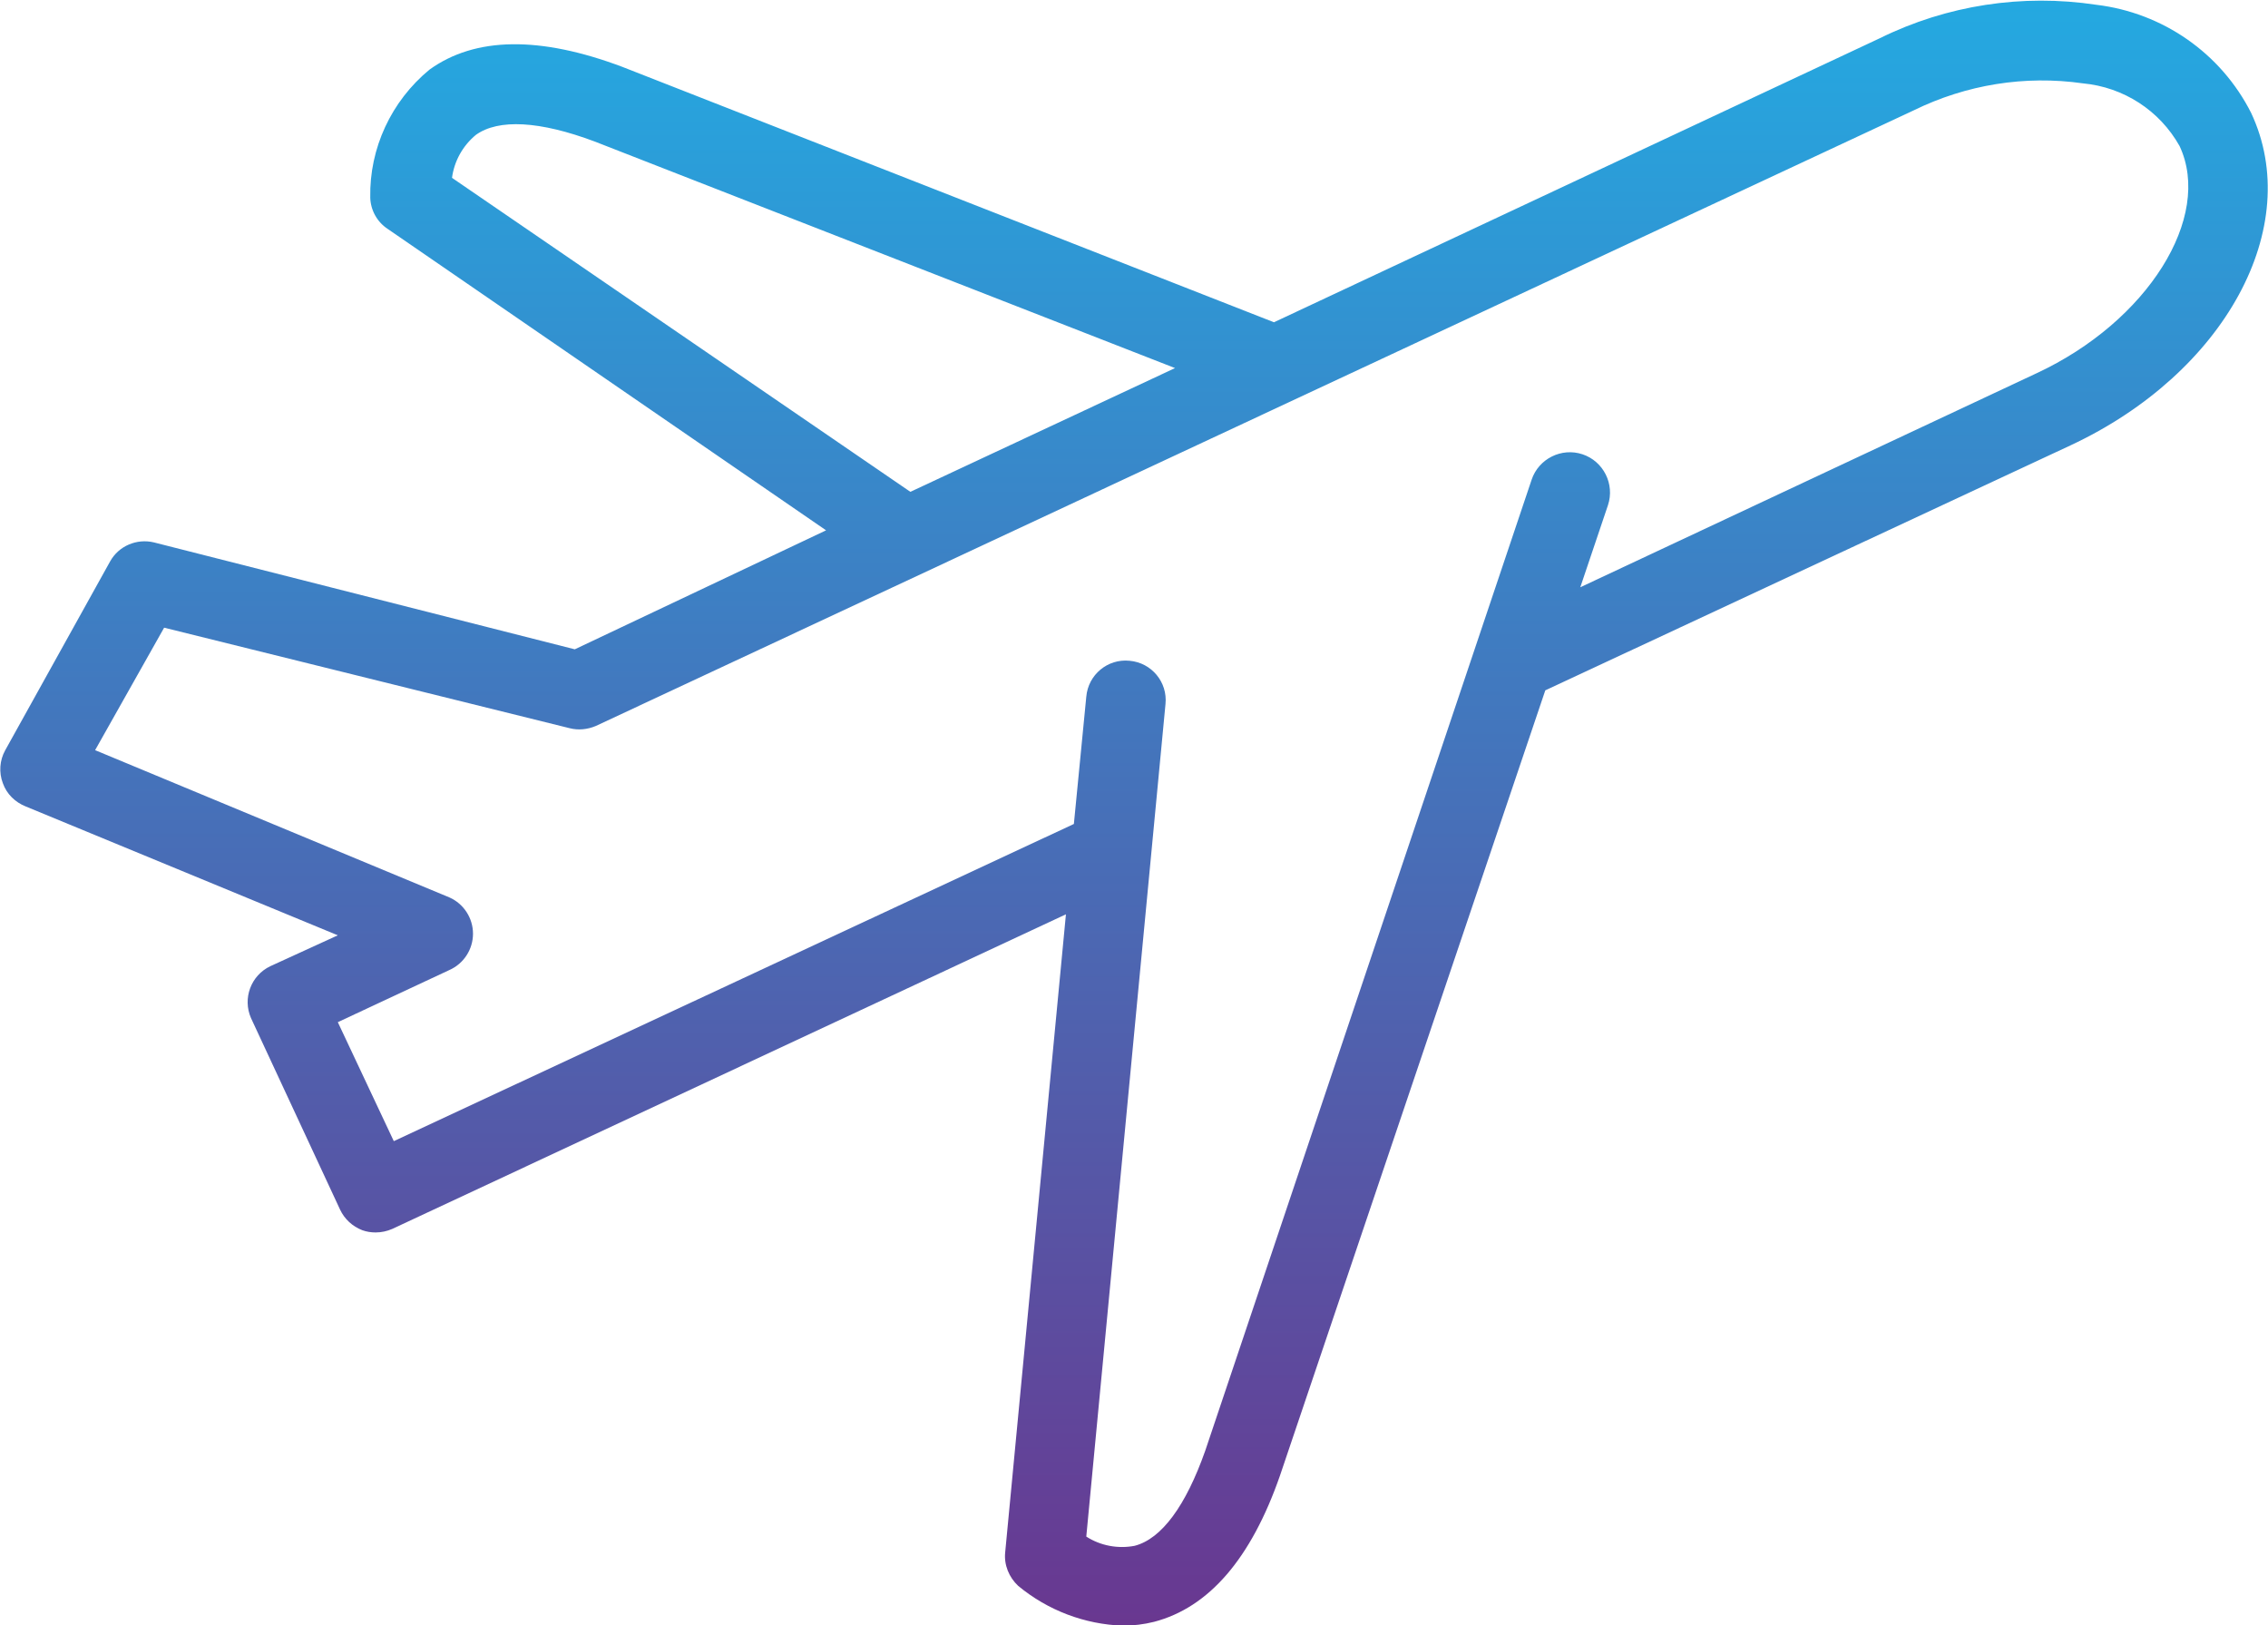
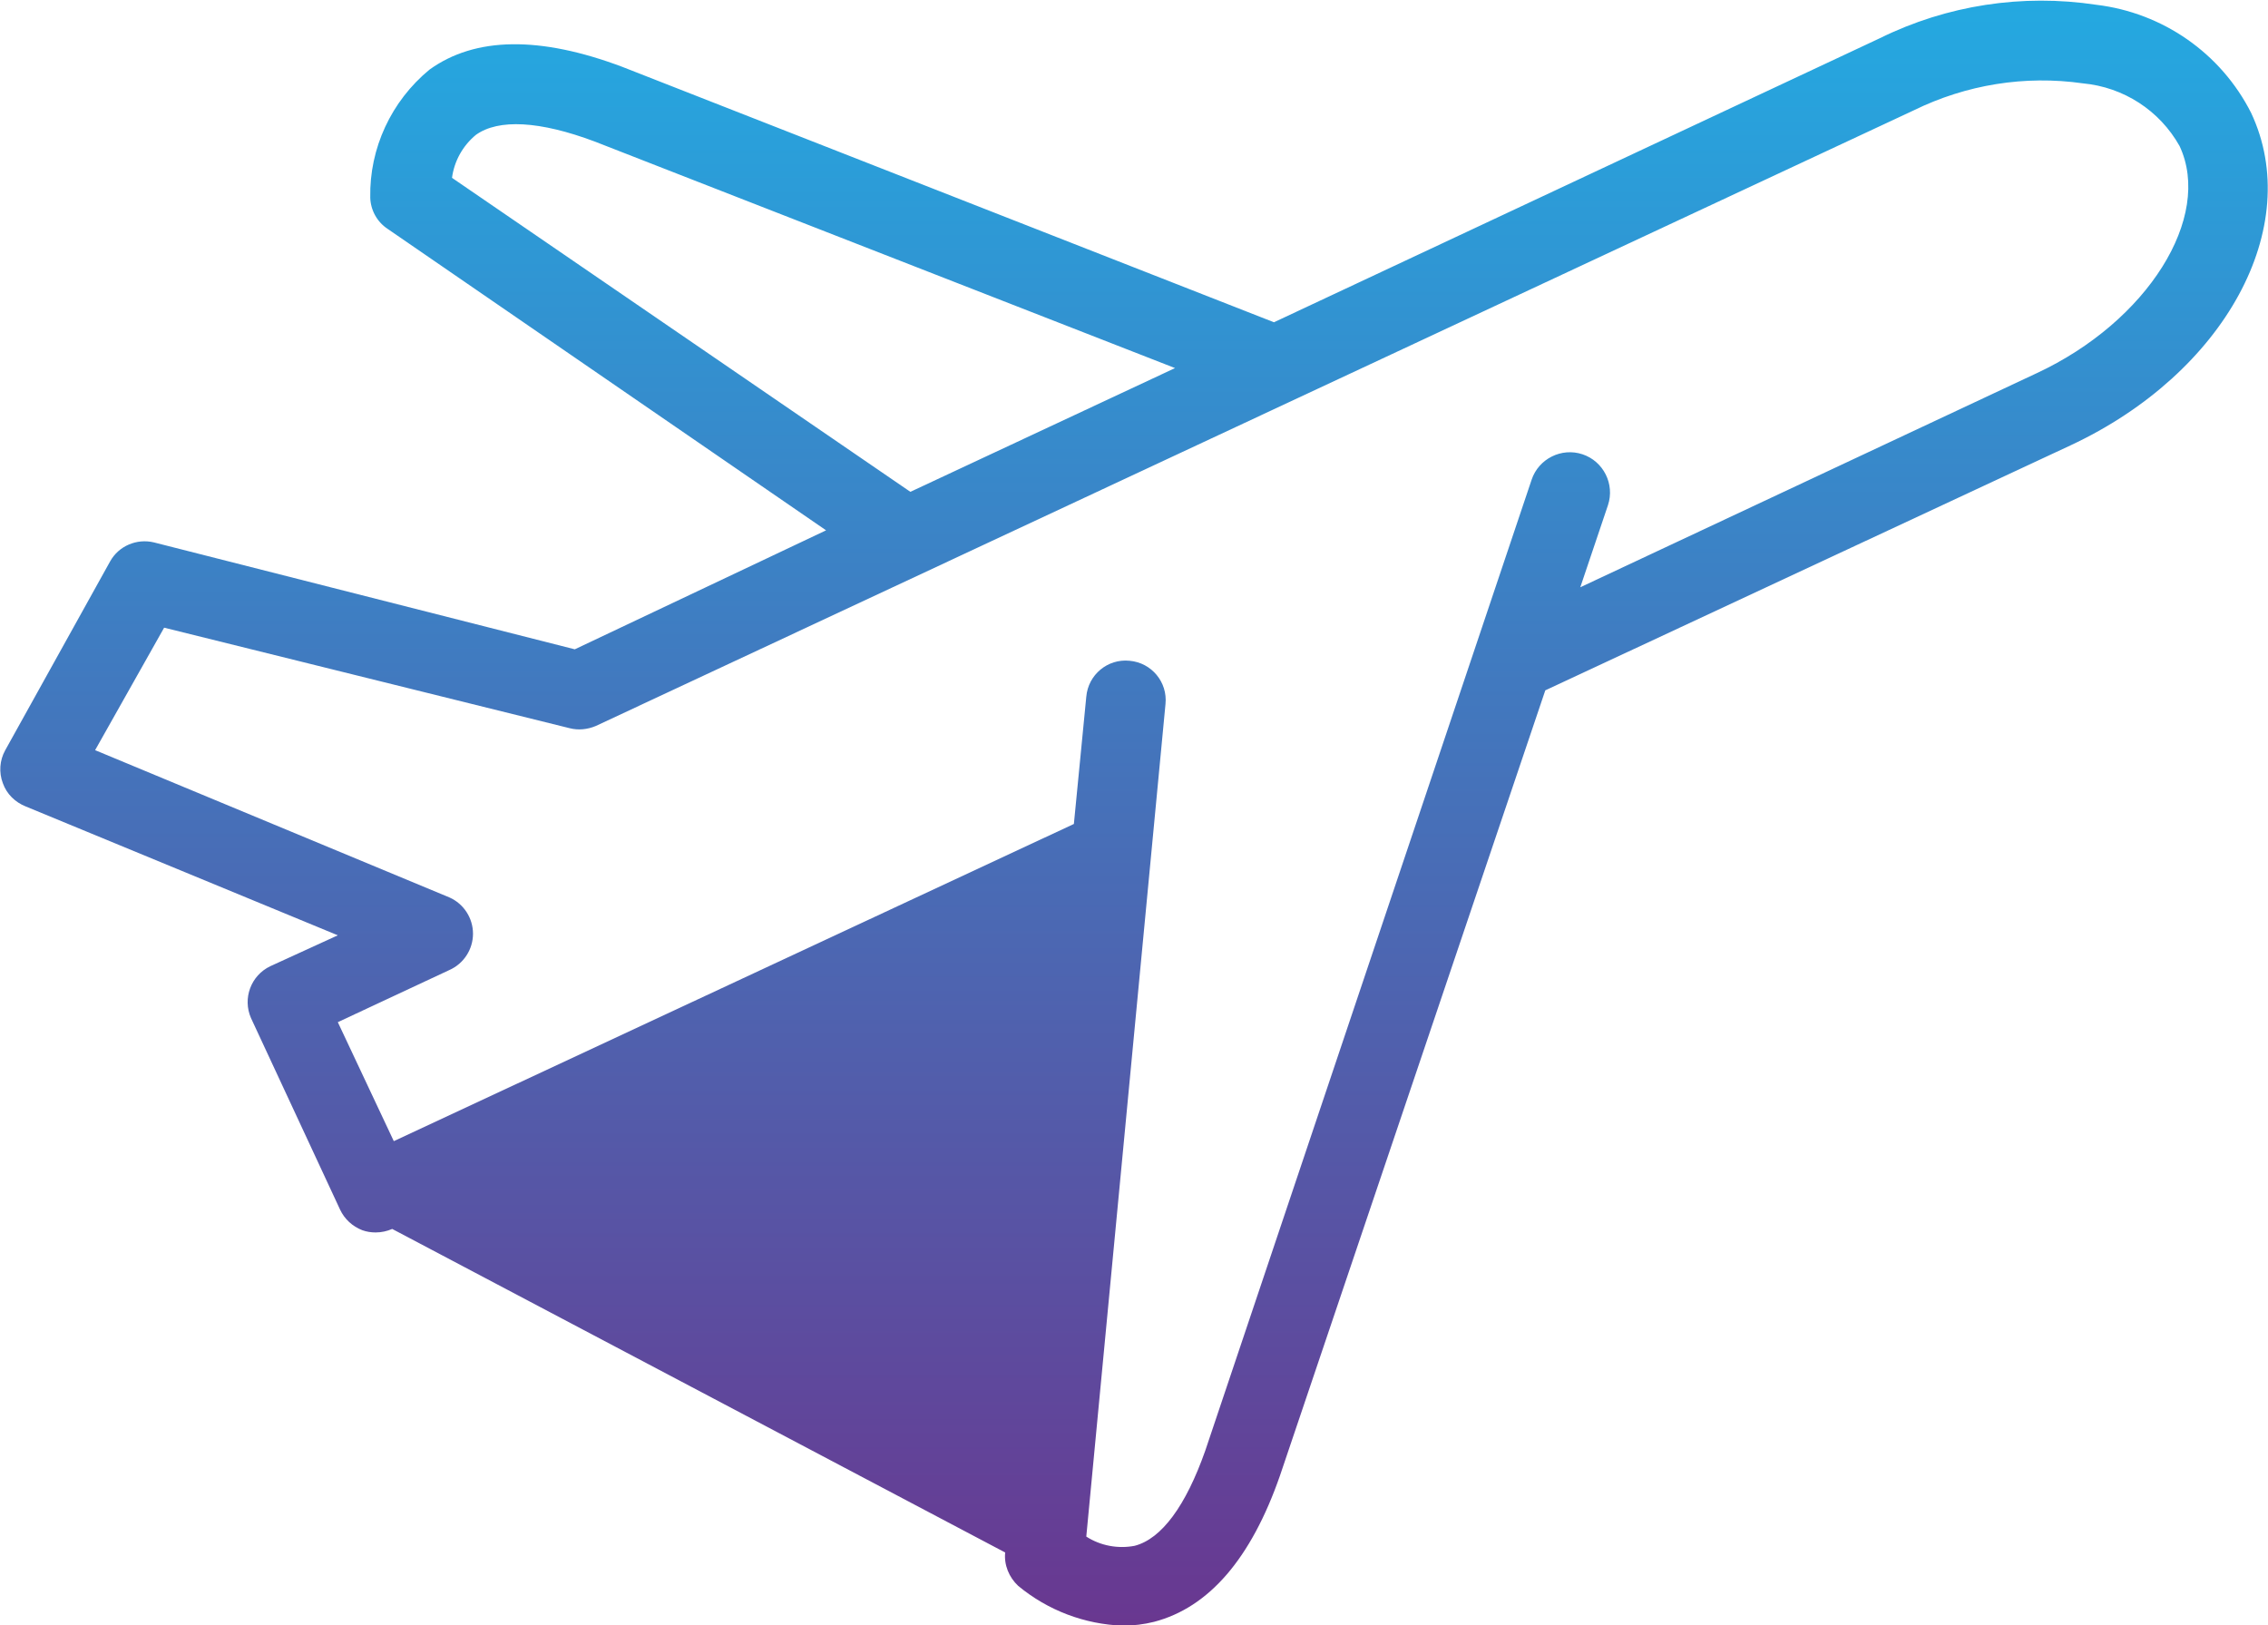
<svg xmlns="http://www.w3.org/2000/svg" version="1.1" id="Calque_1" x="0px" y="0px" viewBox="0 0 713 510.9" style="enable-background:new 0 0 713 510.9;" xml:space="preserve">
  <style type="text/css">
	.st0{fill:url(#SVGID_1_);}
</style>
  <linearGradient id="SVGID_1_" gradientUnits="userSpaceOnUse" x1="356.5" y1="510.932" x2="356.5" y2="0">
    <stop offset="0" style="stop-color:#693790" />
    <stop offset="1" style="stop-color:#24A9E1" />
  </linearGradient>
-   <path class="st0" d="M85,303.7c-6.1,2.9-8.8,10.1-6.1,16.3l28,60.2c1.4,3,3.9,5.3,7,6.5c1.4,0.5,2.8,0.7,4.2,0.7  c1.8,0,3.6-0.4,5.2-1.1l211.8-98.9L316,488c-0.4,3.9,1.2,7.8,4.1,10.5c9.3,7.7,20.9,12.1,32.9,12.5c3.3,0,6.6-0.4,9.8-1.2  c17.2-4.5,30.5-19.8,39.6-46l83.4-246.8l165.1-77c48.6-22.7,73.6-68.7,56.8-104.5c-9.5-18.8-27.8-31.5-48.7-34  c-23.2-3.5-46.9,0.1-68,10.5l-190.5,89.3L195.6,21c-25.8-9.7-46.2-9.5-60.6,0.9c-12,9.9-18.9,24.7-18.6,40.2  c0.1,3.9,2.1,7.6,5.4,9.8l137.9,94.8l-79,37.4L48.4,170.5c-5.4-1.3-11.1,1.1-13.8,6l-33,59.4c-1.7,3.1-2,6.9-0.7,10.3  c1.2,3.4,3.9,6,7.2,7.3l98.1,40.5L85,303.7z M142.1,55.9c0.7-5.3,3.4-10.1,7.5-13.5c7.1-5.1,20.1-4.4,37.4,2.1l182.4,71.2  l-83.2,38.9L142.1,55.9z M29.9,235.8l21.7-38.5l127.5,31.6c2.7,0.7,5.6,0.4,8.2-0.7L601.6,34.7c16.5-8.1,35-11.1,53.2-8.5  c12.8,1.2,24.1,8.5,30.4,19.7c10.5,22.4-10.1,55.2-44.9,71.4l-143.5,67.3l8.7-25.8c2.2-6.6-1.4-13.8-8-16c-6.6-2.2-13.8,1.4-16,8  L378.9,456c-6.1,17.3-13.7,27.7-22.2,29.9c-5.2,1-10.7,0-15.2-2.9l24.9-261.7c0.7-6.9-4.4-13-11.3-13.6c-6.9-0.7-13,4.4-13.6,11.3  l-3.9,40l-213.8,99.7l-17.6-37.4l35.1-16.4c4.5-2,7.4-6.5,7.4-11.4c0-4.9-2.9-9.4-7.4-11.4L29.9,235.8z" />
+   <path class="st0" d="M85,303.7c-6.1,2.9-8.8,10.1-6.1,16.3l28,60.2c1.4,3,3.9,5.3,7,6.5c1.4,0.5,2.8,0.7,4.2,0.7  c1.8,0,3.6-0.4,5.2-1.1L316,488c-0.4,3.9,1.2,7.8,4.1,10.5c9.3,7.7,20.9,12.1,32.9,12.5c3.3,0,6.6-0.4,9.8-1.2  c17.2-4.5,30.5-19.8,39.6-46l83.4-246.8l165.1-77c48.6-22.7,73.6-68.7,56.8-104.5c-9.5-18.8-27.8-31.5-48.7-34  c-23.2-3.5-46.9,0.1-68,10.5l-190.5,89.3L195.6,21c-25.8-9.7-46.2-9.5-60.6,0.9c-12,9.9-18.9,24.7-18.6,40.2  c0.1,3.9,2.1,7.6,5.4,9.8l137.9,94.8l-79,37.4L48.4,170.5c-5.4-1.3-11.1,1.1-13.8,6l-33,59.4c-1.7,3.1-2,6.9-0.7,10.3  c1.2,3.4,3.9,6,7.2,7.3l98.1,40.5L85,303.7z M142.1,55.9c0.7-5.3,3.4-10.1,7.5-13.5c7.1-5.1,20.1-4.4,37.4,2.1l182.4,71.2  l-83.2,38.9L142.1,55.9z M29.9,235.8l21.7-38.5l127.5,31.6c2.7,0.7,5.6,0.4,8.2-0.7L601.6,34.7c16.5-8.1,35-11.1,53.2-8.5  c12.8,1.2,24.1,8.5,30.4,19.7c10.5,22.4-10.1,55.2-44.9,71.4l-143.5,67.3l8.7-25.8c2.2-6.6-1.4-13.8-8-16c-6.6-2.2-13.8,1.4-16,8  L378.9,456c-6.1,17.3-13.7,27.7-22.2,29.9c-5.2,1-10.7,0-15.2-2.9l24.9-261.7c0.7-6.9-4.4-13-11.3-13.6c-6.9-0.7-13,4.4-13.6,11.3  l-3.9,40l-213.8,99.7l-17.6-37.4l35.1-16.4c4.5-2,7.4-6.5,7.4-11.4c0-4.9-2.9-9.4-7.4-11.4L29.9,235.8z" />
</svg>